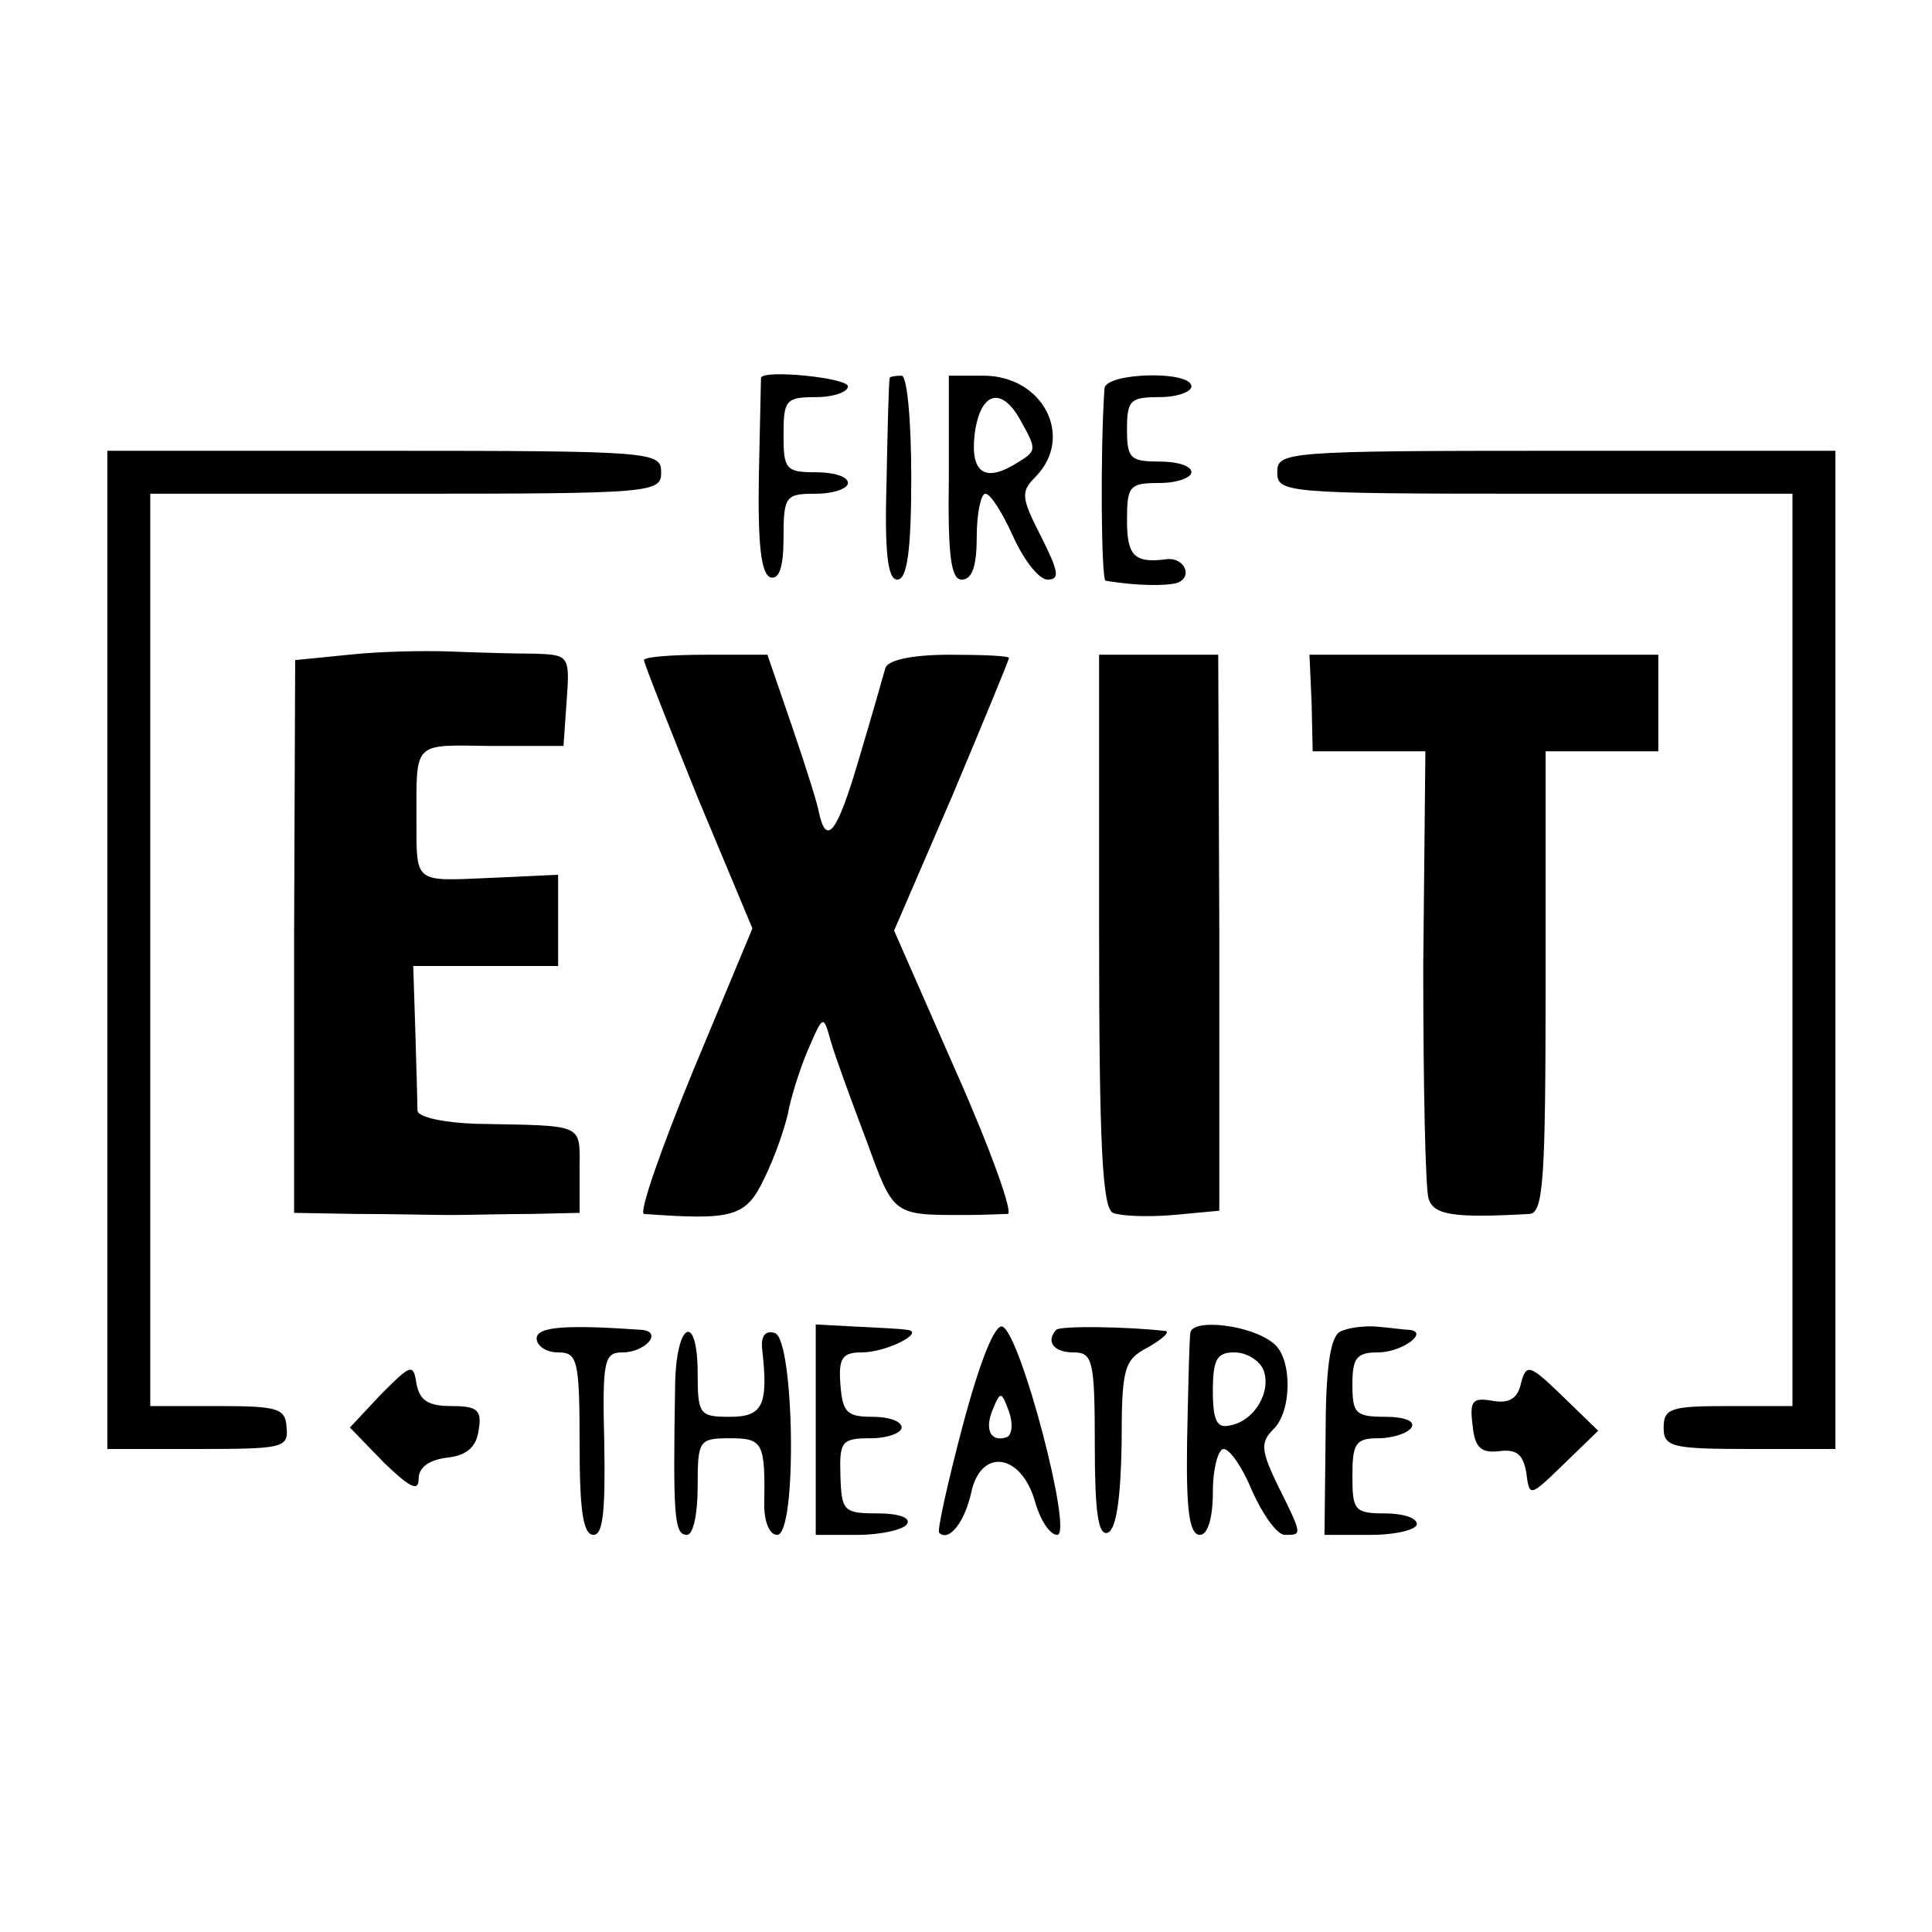
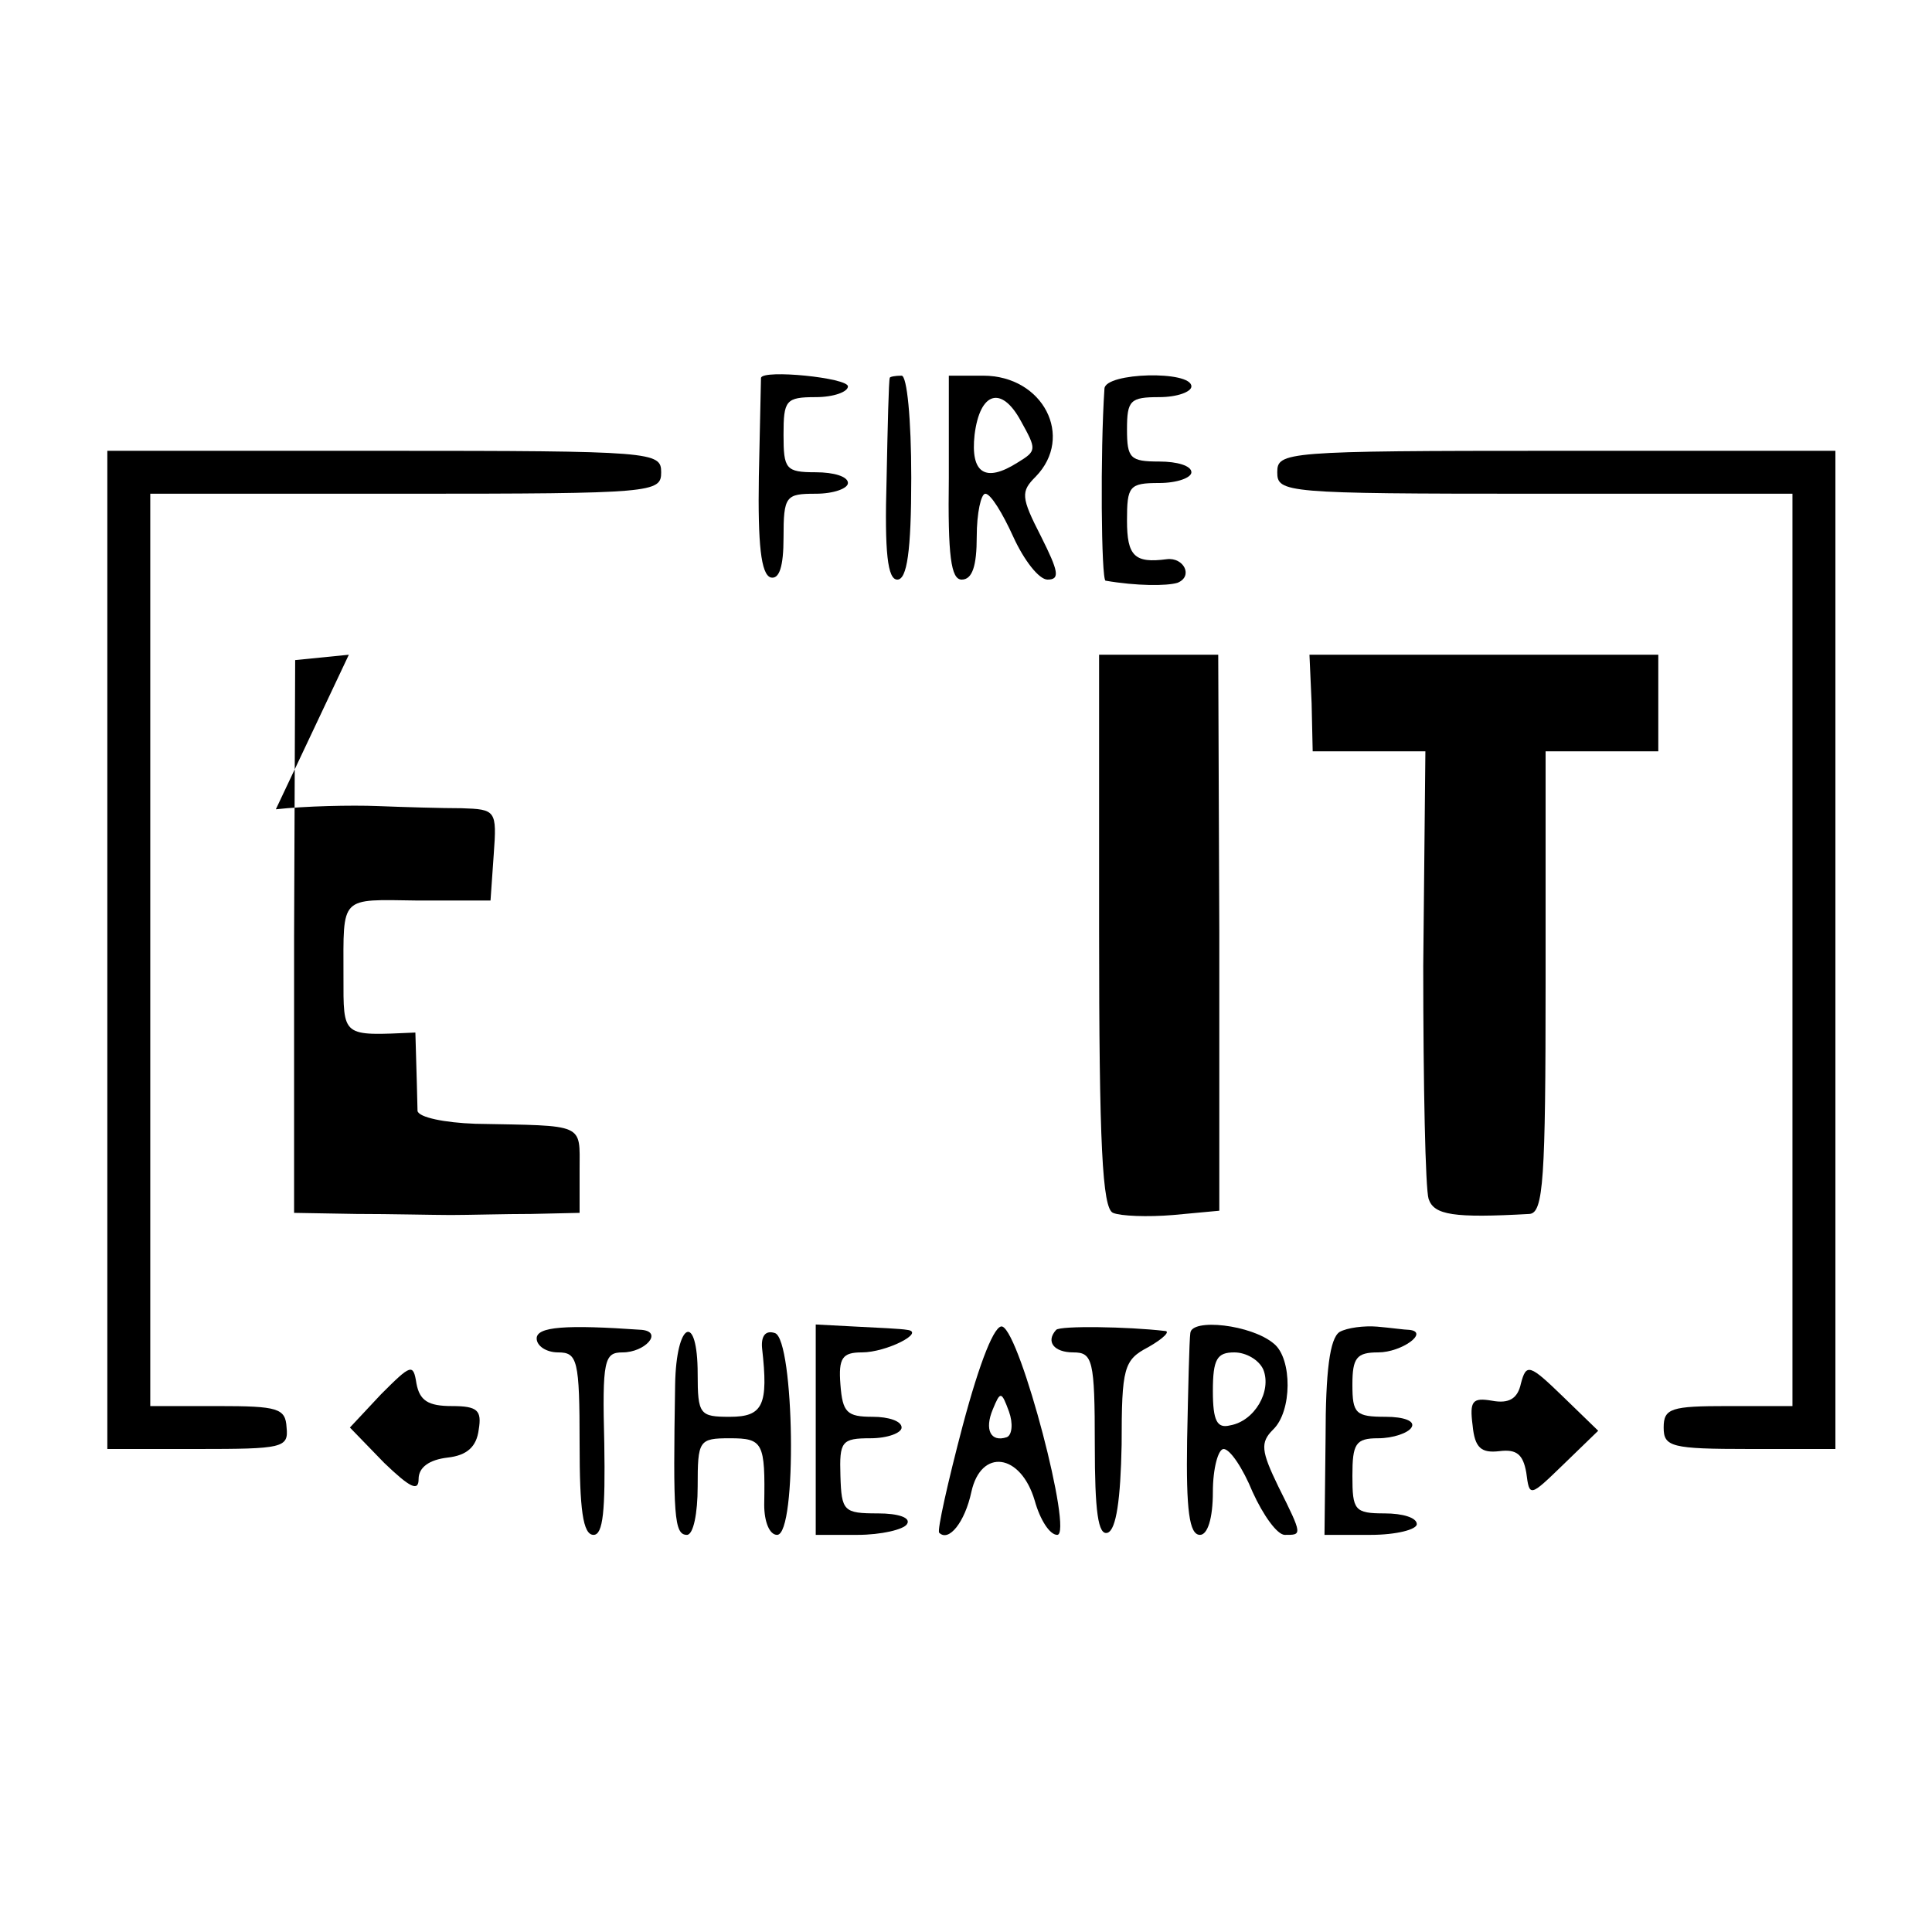
<svg xmlns="http://www.w3.org/2000/svg" version="1.0" width="180pt" height="180pt" viewBox="0 0 180 180" preserveAspectRatio="xMidYMid meet">
  <g transform="translate(0,180) scale(0.1,-0.1)" fill="#000000" stroke="none">
    <path d="M709 1448 c0 -2 -1 -43 -2 -92 -1 -63 2 -91 11 -94 8 -2 12 10 12 37 0 39 2 41 30 41 17 0 30 5 30 10 0 6 -13 10 -30 10 -28 0 -30 3 -30 35 0 32 2 35 30 35 17 0 30 5 30 10 0 8 -79 16 -81 8z" />
    <path d="M829 1448 c-1 -2 -2 -45 -3 -95 -2 -68 1 -93 10 -93 9 0 13 26 13 95 0 55 -4 95 -9 95 -6 0 -11 -1 -11 -2z" />
    <path d="M884 1355 c-1 -73 2 -95 12 -95 10 0 14 13 14 40 0 22 4 40 8 40 5 0 16 -18 26 -40 10 -22 24 -40 32 -40 12 0 10 8 -6 40 -19 37 -19 42 -5 56 36 37 7 94 -49 94 l-32 0 0 -95z m67 53 c15 -27 15 -28 -3 -39 -30 -19 -44 -10 -40 26 5 40 25 46 43 13z" />
    <path d="M1029 1438 c-4 -59 -3 -178 1 -179 29 -5 57 -5 67 -2 15 6 6 24 -10 22 -30 -4 -37 3 -37 36 0 32 2 35 30 35 17 0 30 5 30 10 0 6 -13 10 -30 10 -27 0 -30 3 -30 30 0 27 3 30 30 30 17 0 30 5 30 10 0 15 -80 13 -81 -2z" />
    <path d="M100 915 l0 -465 84 0 c79 0 85 1 83 20 -1 18 -8 20 -64 20 l-63 0 0 425 0 425 238 0 c231 0 238 1 238 20 0 19 -7 20 -258 20 l-258 0 0 -465z" />
    <path d="M1190 1360 c0 -19 7 -20 240 -20 l240 0 0 -425 0 -425 -60 0 c-53 0 -60 -2 -60 -20 0 -18 7 -20 80 -20 l80 0 0 465 0 465 -260 0 c-253 0 -260 -1 -260 -20z" />
-     <path d="M325 1190 l-50 -5 -1 -257 0 -258 58 -1 c32 0 72 -1 88 -1 17 0 50 1 75 1 l45 1 0 40 c0 44 6 41 -97 43 -29 1 -53 6 -54 12 0 5 -1 38 -2 73 l-2 62 68 0 67 0 0 43 0 42 -65 -3 c-69 -3 -67 -5 -67 53 0 75 -4 71 69 70 l68 0 3 43 c3 41 2 42 -30 43 -18 0 -53 1 -78 2 -25 1 -68 0 -95 -3z" />
-     <path d="M600 1185 c0 -3 23 -61 50 -128 l51 -122 -55 -132 c-30 -73 -51 -133 -46 -134 83 -6 95 -3 112 33 10 20 19 47 22 60 2 12 10 39 18 58 15 35 15 35 22 10 4 -14 19 -55 33 -92 26 -71 24 -70 93 -70 17 0 34 1 39 1 5 1 -16 60 -48 132 l-58 132 54 125 c29 69 53 127 53 129 0 2 -25 3 -55 3 -36 0 -57 -5 -60 -12 -2 -7 -13 -46 -25 -86 -20 -68 -30 -81 -37 -49 -1 7 -12 42 -25 80 l-23 67 -57 0 c-32 0 -58 -2 -58 -5z" />
+     <path d="M325 1190 l-50 -5 -1 -257 0 -258 58 -1 c32 0 72 -1 88 -1 17 0 50 1 75 1 l45 1 0 40 c0 44 6 41 -97 43 -29 1 -53 6 -54 12 0 5 -1 38 -2 73 c-69 -3 -67 -5 -67 53 0 75 -4 71 69 70 l68 0 3 43 c3 41 2 42 -30 43 -18 0 -53 1 -78 2 -25 1 -68 0 -95 -3z" />
    <path d="M1024 933 c0 -199 3 -259 13 -263 7 -3 32 -4 56 -2 l43 4 0 259 -1 259 -55 0 -56 0 0 -257z" />
    <path d="M1222 1145 l1 -45 52 0 53 0 -2 -200 c0 -111 2 -208 5 -217 5 -15 23 -18 94 -14 13 1 15 32 15 216 l0 215 53 0 52 0 0 45 0 45 -163 0 -162 0 2 -45z" />
    <path d="M500 553 c0 -7 9 -13 20 -13 18 0 20 -7 20 -85 0 -61 3 -85 13 -85 9 0 11 23 10 85 -2 78 0 85 17 85 21 0 38 19 18 21 -71 5 -98 3 -98 -8z" />
    <path d="M760 468 l0 -98 39 0 c22 0 43 5 46 10 4 6 -8 10 -27 10 -32 0 -34 2 -35 35 -1 32 1 35 28 35 16 0 29 5 29 10 0 6 -12 10 -27 10 -24 0 -28 4 -30 30 -2 25 2 30 20 30 23 0 60 19 42 21 -5 1 -27 2 -47 3 l-38 2 0 -98z" />
    <path d="M897 472 c-14 -53 -24 -98 -22 -100 9 -9 24 10 30 38 9 41 46 36 59 -8 5 -18 14 -32 21 -32 15 0 -34 187 -51 194 -7 3 -21 -32 -37 -92z m41 -11 c-15 -5 -21 7 -13 26 7 17 8 17 15 -2 4 -11 3 -22 -2 -24z" />
    <path d="M984 561 c-10 -11 -2 -21 16 -21 18 0 20 -7 20 -86 0 -62 3 -85 12 -82 8 3 12 31 13 82 0 72 2 79 25 91 14 8 21 15 15 15 -34 4 -97 5 -101 1z" />
    <path d="M1109 558 c-1 -7 -2 -52 -3 -100 -1 -65 2 -88 12 -88 7 0 12 15 12 40 0 22 5 40 10 40 6 0 18 -18 27 -40 10 -22 23 -40 30 -40 16 0 17 -1 -6 45 -16 33 -17 41 -5 53 18 17 18 66 1 80 -21 18 -77 24 -78 10z m68 -34 c8 -20 -8 -48 -31 -52 -12 -3 -16 4 -16 32 0 30 4 36 20 36 11 0 23 -7 27 -16z" />
    <path d="M1248 559 c-9 -6 -13 -36 -13 -99 l-1 -90 43 0 c24 0 43 5 43 10 0 6 -13 10 -30 10 -28 0 -30 3 -30 35 0 30 3 35 24 35 14 0 28 5 31 10 4 6 -7 10 -24 10 -28 0 -31 3 -31 30 0 25 4 30 24 30 22 0 48 19 29 21 -4 0 -18 2 -30 3 -12 1 -28 -1 -35 -5z" />
    <path d="M629 510 c-2 -122 -1 -140 11 -140 6 0 10 20 10 45 0 43 1 45 30 45 31 0 33 -4 32 -62 0 -16 5 -28 12 -28 19 0 16 182 -2 188 -9 3 -13 -3 -12 -14 6 -53 1 -64 -30 -64 -28 0 -30 2 -30 40 0 58 -20 49 -21 -10z" />
    <path d="M355 501 l-29 -31 32 -33 c24 -23 32 -27 32 -15 0 11 10 18 27 20 18 2 27 10 29 26 3 18 -1 22 -25 22 -22 0 -30 5 -33 21 -3 19 -5 18 -33 -10z" />
    <path d="M1417 511 c-3 -14 -11 -19 -27 -16 -18 3 -21 0 -18 -23 2 -21 8 -26 25 -24 16 2 22 -3 25 -20 3 -23 3 -23 35 8 l32 31 -33 32 c-31 30 -34 31 -39 12z" />
  </g>
</svg>